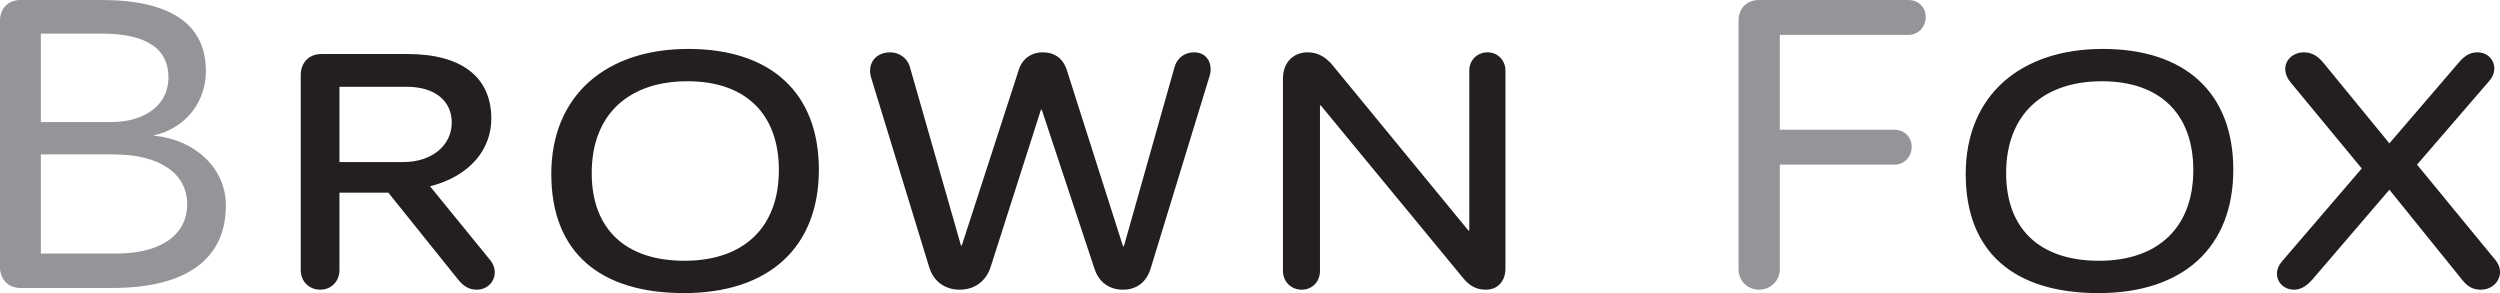
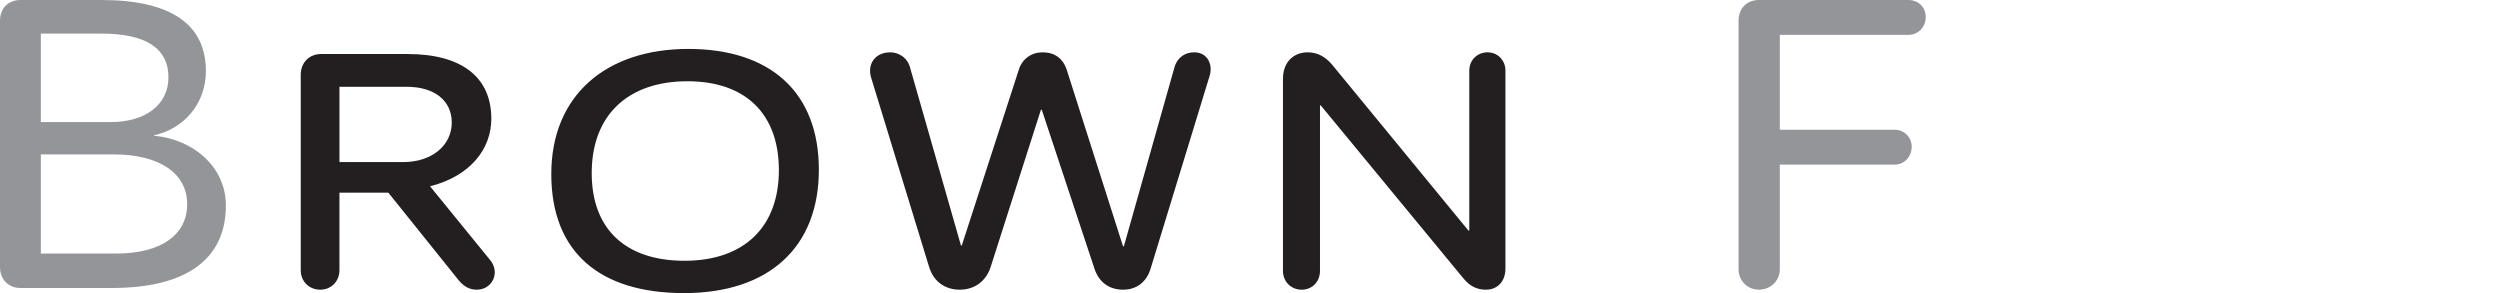
<svg xmlns="http://www.w3.org/2000/svg" id="Layer_2" viewBox="0 0 117.54 13.78">
  <defs>
    <style>.cls-1{fill:#939598;}.cls-2{fill:#231f20;}</style>
  </defs>
  <g id="Layer_1-2">
-     <path class="cls-2" d="m117.32,12.22l-3.68-4.48,3.4-3.94c.5-.58.14-1.34-.56-1.34-.36,0-.62.18-.86.46l-3.28,3.82-3.08-3.76c-.26-.32-.54-.52-.94-.52-.72,0-1.2.72-.62,1.42l3.34,4.04-3.76,4.38c-.5.58-.12,1.32.58,1.32.3,0,.58-.16.86-.48l3.62-4.22,3.44,4.26c.24.3.5.44.86.44.74,0,1.2-.78.68-1.4m-18.64.04c-2.76,0-4.36-1.48-4.36-4.12,0-2.78,1.76-4.32,4.5-4.32s4.3,1.54,4.3,4.18-1.6,4.26-4.44,4.26m-.02,1.52c4,0,6.34-2.16,6.34-5.8s-2.28-5.68-6.14-5.68-6.44,2.18-6.44,5.88,2.3,5.6,6.24,5.6" />
    <path class="cls-1" d="m83.68,1.64h6.04c.48,0,.82-.38.82-.84S90.2,0,89.72,0h-7.02c-.56,0-.96.38-.96.98v11.68c0,.56.44.96.96.96s.98-.4.98-.96v-4.92h5.4c.46,0,.8-.38.8-.84s-.36-.8-.8-.8h-5.4V1.64Z" />
    <path class="cls-2" d="m69.08,3.32v7.52h-.04l-6.36-7.74c-.32-.4-.7-.64-1.2-.64-.66,0-1.16.46-1.16,1.24v9.04c0,.5.38.88.88.88s.86-.38.86-.88v-7.78h.04l6.68,8.1c.32.4.66.56,1.08.56.54,0,.92-.38.92-1V3.32c0-.48-.36-.86-.84-.86s-.86.36-.86.86m-23.86,8.22h-.04l-2.38-8.32c-.12-.52-.56-.76-.94-.76-.72,0-1.1.56-.9,1.2l2.72,8.88c.22.74.8,1.08,1.44,1.08.74,0,1.26-.44,1.46-1.08l2.36-7.38h.04l2.48,7.48c.2.6.66.98,1.34.98s1.12-.4,1.3-1l2.78-9.08c.14-.48-.08-1.08-.74-1.08-.4,0-.78.22-.92.7l-2.38,8.42h-.04l-2.64-8.28c-.18-.56-.58-.84-1.14-.84-.52,0-.96.3-1.12.82l-2.68,8.26Zm-13.04.72c-2.76,0-4.36-1.48-4.36-4.12,0-2.78,1.76-4.32,4.5-4.32s4.3,1.54,4.3,4.18-1.6,4.26-4.44,4.26m-.02,1.52c4,0,6.34-2.16,6.34-5.8s-2.28-5.68-6.14-5.68-6.44,2.18-6.44,5.88,2.3,5.6,6.24,5.6M15.96,4.08h3.16c1.32,0,2.12.66,2.12,1.68,0,1.08-.94,1.86-2.28,1.86h-3v-3.54Zm7.08,8.14l-2.82-3.46c1.88-.48,2.88-1.74,2.88-3.18,0-1.96-1.4-3.04-3.94-3.04h-4.06c-.56,0-.96.4-.96.98v9.18c0,.54.4.92.92.92s.9-.4.9-.92v-3.64h2.3l3.26,4.06c.28.36.56.5.9.5.72,0,1.12-.8.62-1.4" />
-     <path class="cls-1" d="m1.92,11.92v-4.66h3.44c2.12,0,3.44.88,3.44,2.34s-1.26,2.32-3.32,2.32H1.92Zm0-6.18V1.58h2.86c2.06,0,3.14.68,3.14,2.06,0,1.28-1.08,2.1-2.72,2.1H1.92Zm-.96,7.8h4.3c3.48,0,5.36-1.34,5.36-3.88,0-1.78-1.48-3.1-3.38-3.28v-.02c1.4-.3,2.44-1.48,2.44-3.02,0-2.22-1.68-3.34-4.92-3.34H.96C.4,0,0,.38,0,.98v11.58c0,.58.4.98.96.98" />
+     <path class="cls-1" d="m1.92,11.92v-4.66h3.44c2.12,0,3.44.88,3.44,2.34s-1.26,2.32-3.32,2.32H1.92Zm0-6.18V1.58h2.86c2.06,0,3.14.68,3.14,2.06,0,1.28-1.08,2.1-2.72,2.1Zm-.96,7.8h4.3c3.48,0,5.36-1.34,5.36-3.88,0-1.78-1.48-3.1-3.38-3.28v-.02c1.4-.3,2.44-1.48,2.44-3.02,0-2.22-1.68-3.34-4.92-3.34H.96C.4,0,0,.38,0,.98v11.58c0,.58.4.98.96.98" />
  </g>
</svg>